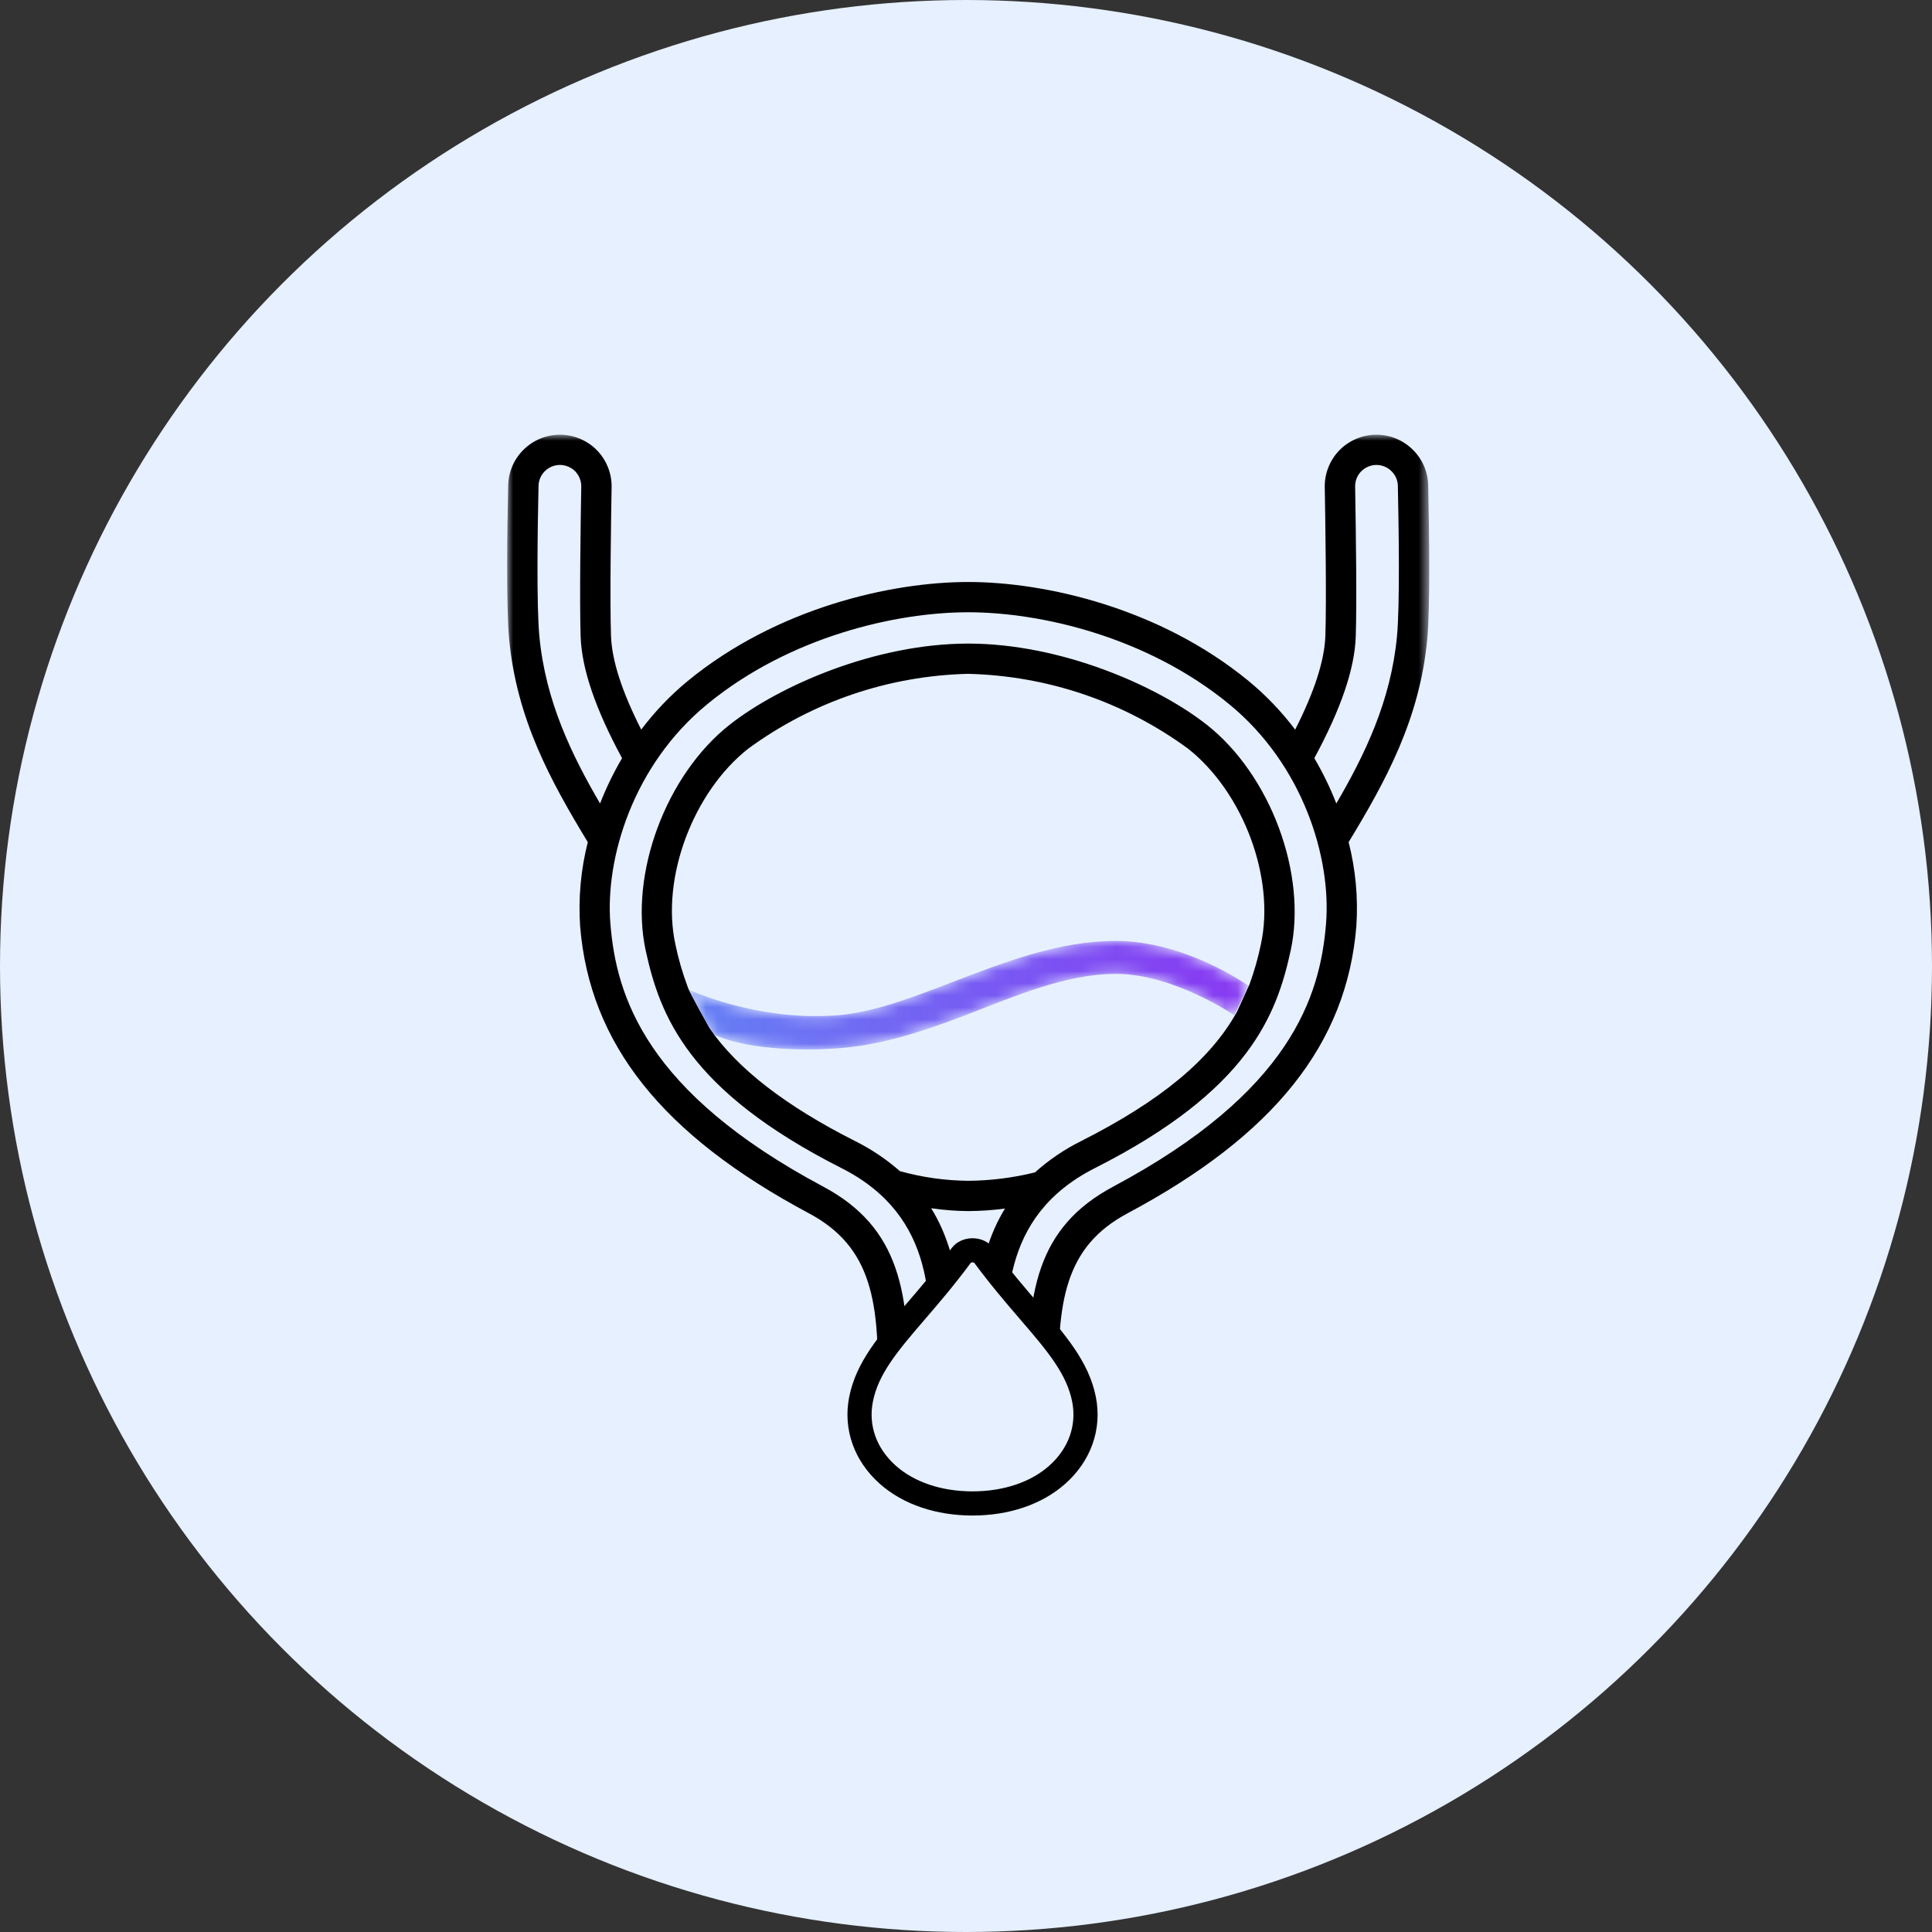
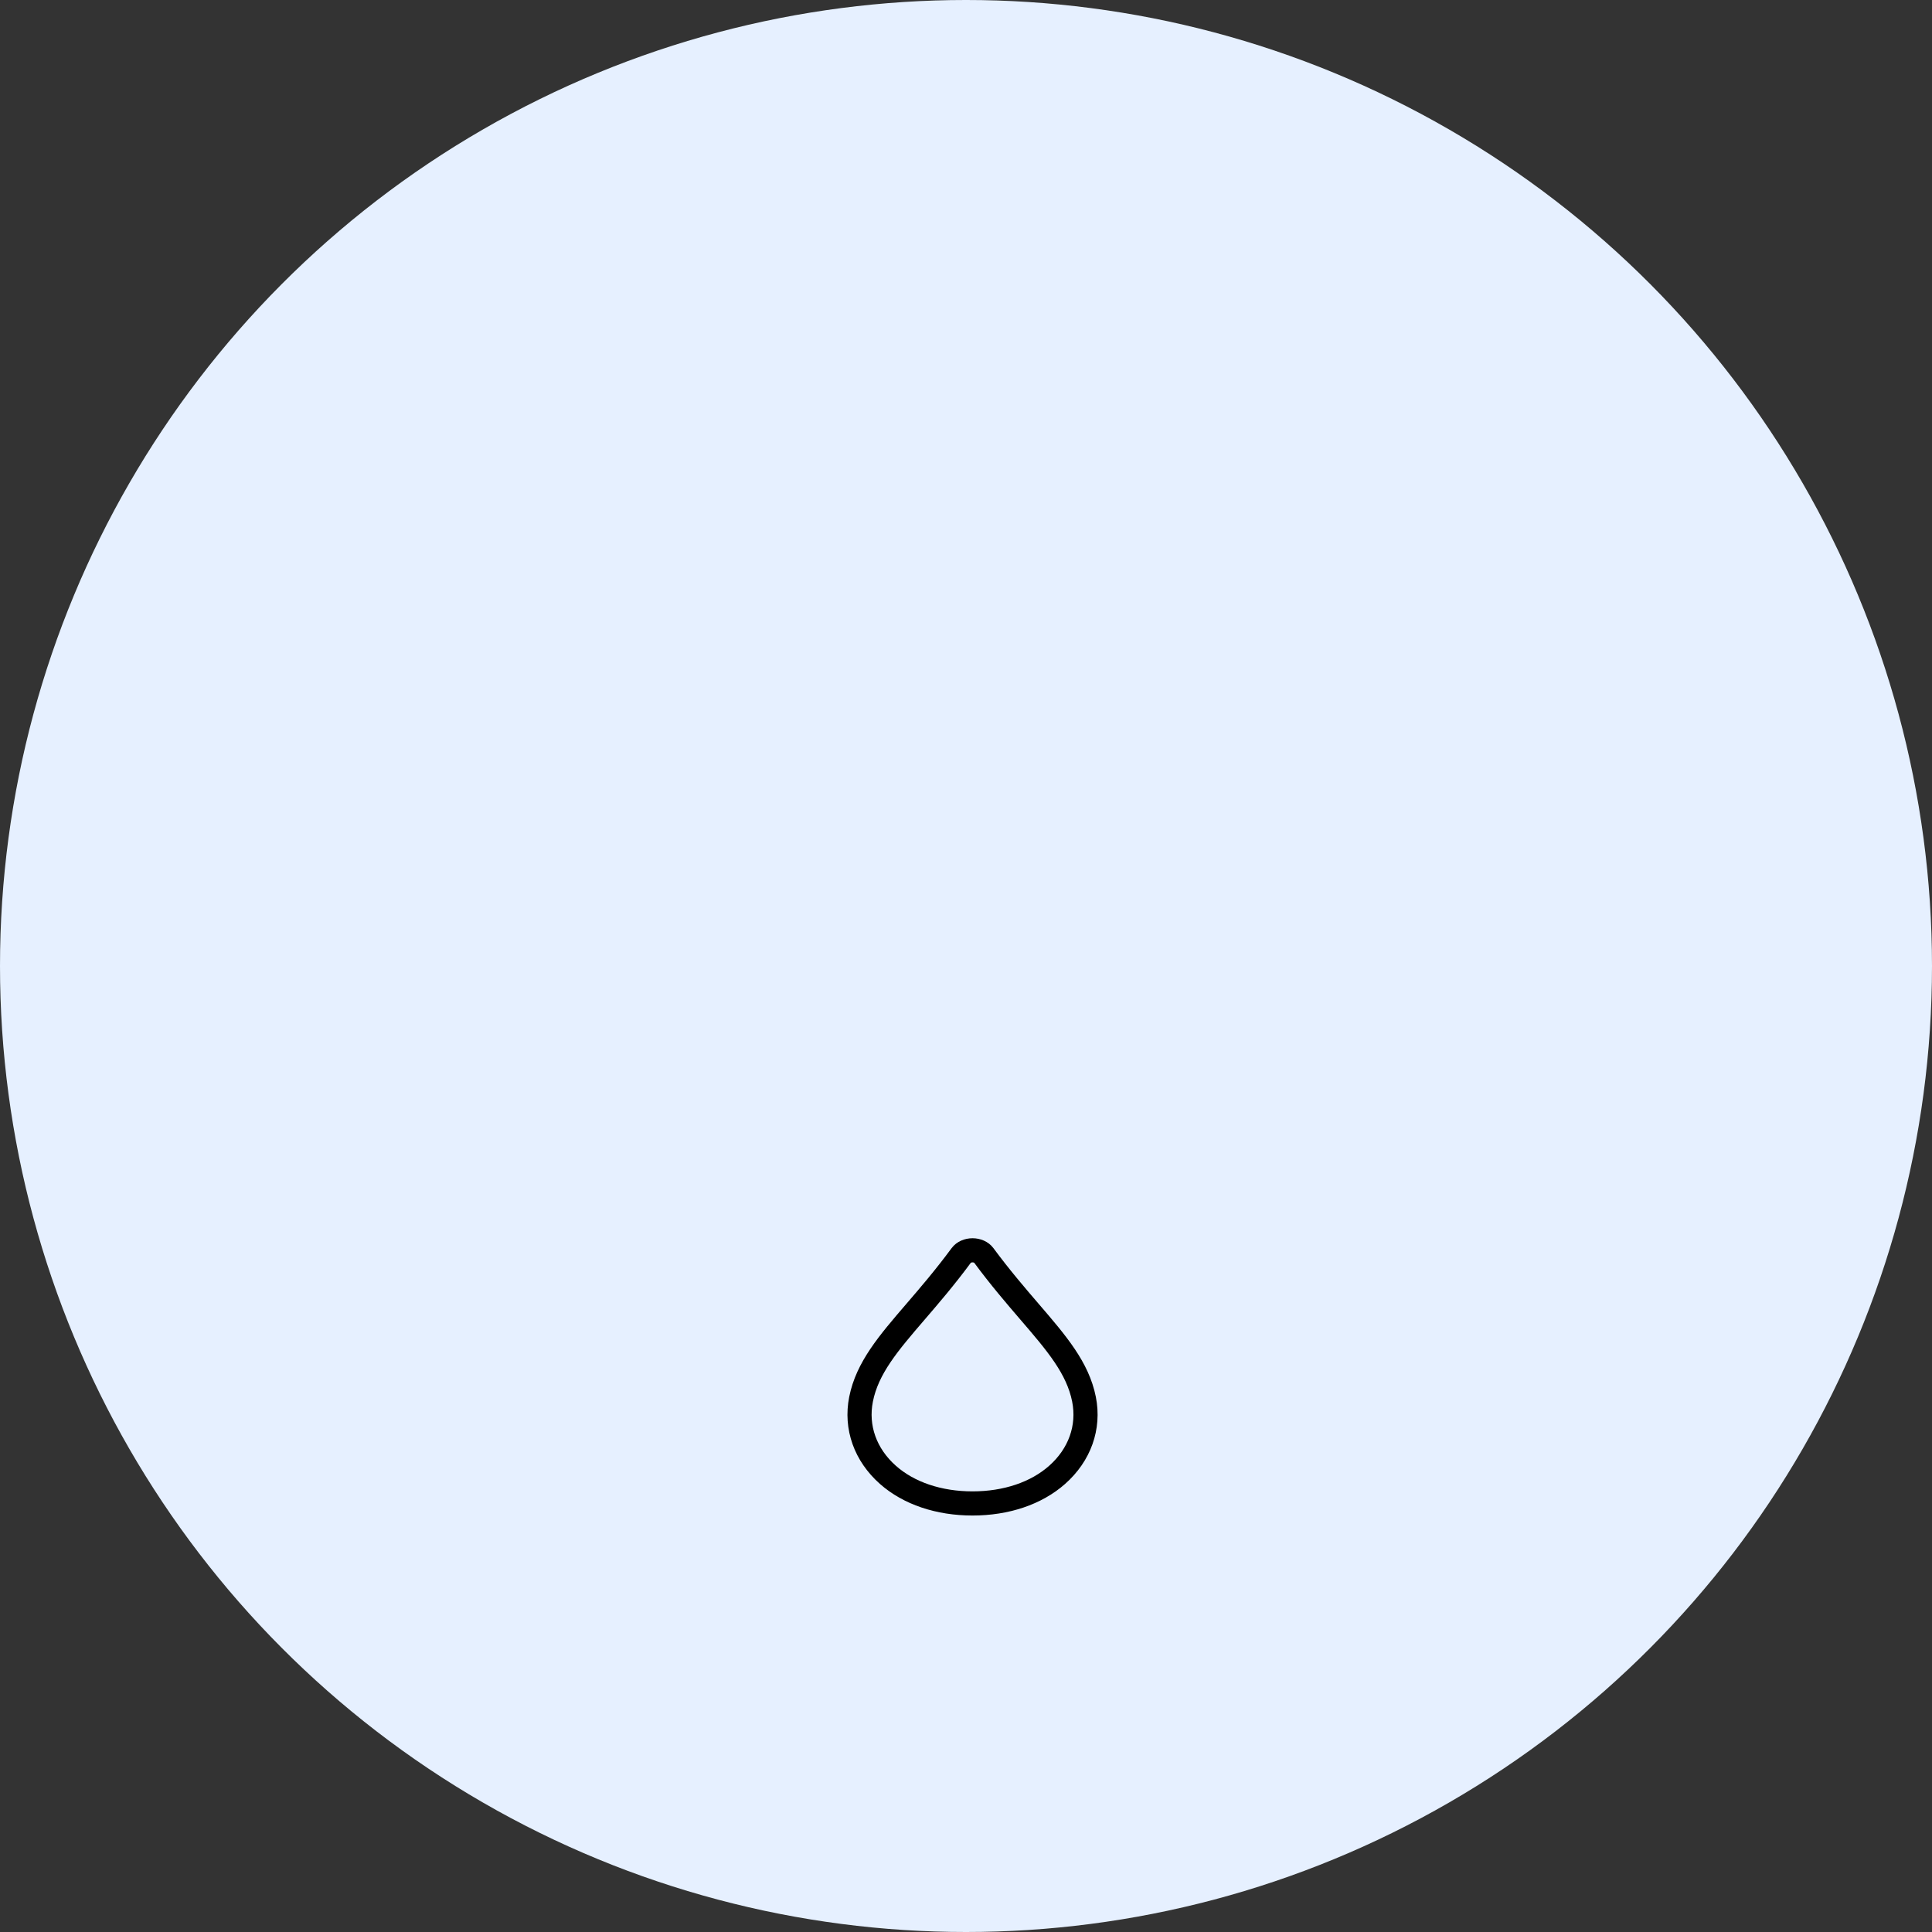
<svg xmlns="http://www.w3.org/2000/svg" xmlns:xlink="http://www.w3.org/1999/xlink" width="160px" height="160px" viewBox="0 0 160 160" version="1.1">
  <rect x="0" y="0" width="160" height="160" fill="#333333" stroke="none" />
  <title>Group 4</title>
  <defs>
    <path d="M21.992,3.374 C18.588,4.681 15.372,5.917 12.417,6.154 L12.417,6.154 C5.686,6.694 0.03,4.017 0,3.998 L0,3.998 L1.82,7.577 C1.955,7.659 4.08,8.984 9.961,8.984 L9.961,8.984 C10.791,8.984 11.68,8.949 12.631,8.874 L12.631,8.874 C15.97,8.604 19.294,7.564 22.883,6.186 L22.883,6.186 C26.971,4.615 31.269,2.726 35.43,2.726 L35.43,2.726 C40.218,2.726 45.197,6.12 45.242,6.154 L45.242,6.154 L46.417,3.717 C46.202,3.554 41.131,0 35.43,0 L35.43,0 C30.775,0 26.311,1.715 21.992,3.374" id="path-1" />
    <linearGradient x1="0.001%" y1="49.997%" x2="99.998%" y2="49.997%" id="linearGradient-3">
      <stop stop-color="#6480F4" offset="0%" />
      <stop stop-color="#8938F2" offset="100%" />
    </linearGradient>
    <polygon id="path-4" points="0 0 76.364 0 76.364 83.071 0 83.071" />
  </defs>
  <g id="01_UI" stroke="none" stroke-width="1" fill="none" fill-rule="evenodd">
    <g id="UI-2-Diagnosis" transform="translate(-180, -928)">
      <g id="Group-4" transform="translate(180, 928)">
        <circle id="Oval" fill="#E6F0FF" cx="80" cy="80" r="80" />
        <g id="Group-12" transform="translate(42, 36)">
          <g id="Group-3" transform="translate(14.973, 41.925)">
            <mask id="mask-2" fill="white">
              <use xlink:href="#path-1" />
            </mask>
            <g id="Clip-2" />
-             <path d="M21.992,3.374 C18.588,4.681 15.372,5.917 12.417,6.154 L12.417,6.154 C5.686,6.694 0.03,4.017 0,3.998 L0,3.998 L1.82,7.577 C1.955,7.659 4.08,8.984 9.961,8.984 L9.961,8.984 C10.791,8.984 11.68,8.949 12.631,8.874 L12.631,8.874 C15.97,8.604 19.294,7.564 22.883,6.186 L22.883,6.186 C26.971,4.615 31.269,2.726 35.43,2.726 L35.43,2.726 C40.218,2.726 45.197,6.12 45.242,6.154 L45.242,6.154 L46.417,3.717 C46.202,3.554 41.131,0 35.43,0 L35.43,0 C30.775,0 26.311,1.715 21.992,3.374" id="Fill-1" fill="url(#linearGradient-3)" mask="url(#mask-2)" />
          </g>
          <g id="Group-11">
            <g id="Group-6">
              <mask id="mask-5" fill="white">
                <use xlink:href="#path-4" />
              </mask>
              <g id="Clip-5" />
-               <path d="M73.692,16.699 C73.185,22.073 71.009,26.53 68.668,30.542 C68.165,29.249 67.553,27.989 66.847,26.79 C69.066,22.682 70.189,19.381 70.278,16.707 C70.367,14.008 70.298,8.466 70.227,4.294 C70.218,3.825 70.402,3.364 70.734,3.031 C71.064,2.697 71.523,2.505 71.993,2.505 C72.459,2.508 72.897,2.687 73.228,3.011 C73.56,3.333 73.751,3.764 73.764,4.223 C73.841,7.776 73.937,14.118 73.692,16.699 M67.817,40.489 C67.332,46.511 64.891,54.427 50.198,62.267 C43.894,65.632 42.881,70.996 43.219,79.719 C43.228,79.941 43.146,80.161 42.991,80.32 C42.843,80.472 42.646,80.56 42.434,80.565 C42.226,80.57 42.019,80.494 41.863,80.351 C41.707,80.206 41.617,80.011 41.608,79.799 C41.586,79.326 41.558,78.832 41.529,78.322 L41.517,78.124 C41.171,72.166 40.74,64.751 48.683,60.733 C61.419,54.29 63.724,48.062 64.886,42.73 C66.272,36.387 63.215,28.166 57.93,24.012 C53.811,20.779 45.874,17.299 38.181,17.299 C30.486,17.299 22.552,20.779 18.435,24.013 C13.151,28.166 10.094,36.387 11.477,42.732 C12.641,48.062 14.95,54.291 27.683,60.735 C35.625,64.752 35.194,72.17 34.849,78.13 C34.813,78.708 34.781,79.267 34.758,79.799 C34.747,80.012 34.657,80.205 34.5,80.349 C34.351,80.485 34.153,80.562 33.952,80.562 L33.933,80.562 C33.719,80.557 33.522,80.469 33.375,80.318 C33.221,80.161 33.139,79.942 33.148,79.719 C33.48,70.992 32.467,65.628 26.169,62.267 C11.472,54.426 9.032,46.509 8.549,40.489 C8.112,35.079 10.422,27.364 16.567,22.323 C23.407,16.706 32.217,14.705 38.181,14.705 C44.143,14.705 52.954,16.706 59.802,22.323 C65.946,27.365 68.256,35.081 67.817,40.489 M32.525,60.988 C31.404,60.003 30.156,59.166 28.818,58.5 C23.047,55.58 19.095,52.52 16.769,49.171 C16.769,49.171 15.112,46.255 14.957,45.743 C14.523,44.59 14.178,43.4 13.931,42.197 C12.733,36.713 15.395,29.589 19.984,25.985 C25.302,22.104 31.596,19.966 38.17,19.804 C44.759,19.966 51.054,22.104 56.363,25.98 C60.958,29.588 63.619,36.713 62.421,42.204 C62.19,43.326 61.874,44.437 61.482,45.511 L60.432,47.809 C58.229,51.763 54.125,55.163 47.54,58.496 C46.154,59.183 44.867,60.057 43.713,61.092 C41.903,61.541 40.041,61.775 38.179,61.789 C36.269,61.771 34.368,61.501 32.525,60.988 M38.956,77.434 C38.44,77.401 37.921,77.405 37.405,77.44 C37.611,73.768 37.831,68.456 35.117,64.062 C36.128,64.209 37.156,64.289 38.181,64.297 C39.198,64.291 40.22,64.221 41.227,64.089 C38.532,68.476 38.752,73.774 38.956,77.434 M2.669,16.699 C2.423,14.101 2.52,7.768 2.599,4.226 C2.611,3.764 2.803,3.331 3.135,3.009 C3.466,2.686 3.905,2.508 4.37,2.505 C4.84,2.505 5.299,2.695 5.63,3.029 C5.959,3.364 6.144,3.825 6.138,4.292 C6.089,7.02 5.988,13.691 6.085,16.706 C6.175,19.387 7.298,22.686 9.516,26.79 C8.811,27.988 8.2,29.248 7.695,30.542 C5.356,26.535 3.178,22.079 2.669,16.699 M76.276,4.167 C76.245,3.05 75.785,2.004 74.981,1.221 C74.177,0.439 73.117,0.004 71.993,-0 C70.852,-0 69.739,0.465 68.939,1.273 C68.14,2.085 67.691,3.201 67.71,4.337 C67.759,7.036 67.861,13.639 67.763,16.622 C67.695,18.68 66.875,21.236 65.26,24.426 C64.138,22.935 62.838,21.579 61.396,20.391 C54.038,14.35 44.579,12.198 38.181,12.198 C31.785,12.198 22.326,14.35 14.963,20.391 C13.521,21.579 12.224,22.935 11.103,24.423 C9.485,21.228 8.664,18.672 8.599,16.622 C8.499,13.666 8.603,7.046 8.651,4.335 C8.669,3.199 8.22,2.083 7.422,1.273 C6.623,0.465 5.51,-0 4.367,-0 C3.244,0.005 2.184,0.44 1.38,1.222 C0.577,2.004 0.118,3.05 0.086,4.168 C0.005,7.765 -0.09,14.206 0.167,16.932 C0.794,23.561 3.6,28.672 6.679,33.744 C6.103,36.012 5.888,38.346 6.042,40.69 C6.829,50.442 12.848,58 24.982,64.476 C30.151,67.231 30.941,71.739 30.636,79.622 C30.586,80.798 31.175,81.922 32.173,82.554 C33.172,83.186 34.439,83.243 35.491,82.698 C36.523,82.159 37.203,81.113 37.272,79.945 C37.88,79.89 38.493,79.891 39.099,79.954 C39.165,81.111 39.845,82.159 40.881,82.698 C41.36,82.946 41.887,83.071 42.414,83.071 C43.037,83.071 43.658,82.896 44.198,82.554 C45.196,81.922 45.785,80.798 45.734,79.622 C45.43,71.739 46.222,67.231 51.387,64.476 C63.523,58 69.542,50.442 70.328,40.686 C70.482,38.348 70.267,36.013 69.688,33.743 C72.766,28.672 75.573,23.561 76.199,16.932 C76.453,14.199 76.357,7.763 76.276,4.167" id="Fill-4" fill="#000000" mask="url(#mask-5)" />
            </g>
            <g id="Group-10" transform="translate(29.182, 67.546)">
              <path d="M2.374,18.703 C0.496,17.044 -0.318,14.76 0.142,12.438 C0.657,9.836 2.419,7.785 4.651,5.189 C5.795,3.858 7.092,2.35 8.448,0.514 C8.635,0.259 8.991,0.102 9.374,0.102 C9.758,0.102 10.113,0.259 10.3,0.514 C11.656,2.349 12.954,3.858 14.097,5.189 C16.33,7.785 18.092,9.836 18.607,12.438 C19.067,14.76 18.253,17.044 16.374,18.703 C14.651,20.225 12.165,21.064 9.374,21.064 C6.583,21.064 4.097,20.225 2.374,18.703 Z" id="Fill-7" fill="#E6F0FF" />
              <path d="M2.358,18.601 C0.48,16.942 -0.334,14.659 0.126,12.337 C0.64,9.734 2.403,7.683 4.635,5.088 C5.779,3.757 7.076,2.249 8.432,0.412 C8.619,0.158 8.975,0 9.358,0 C9.742,0 10.097,0.158 10.284,0.412 C11.64,2.248 12.938,3.757 14.081,5.088 C16.313,7.683 18.076,9.734 18.591,12.337 C19.05,14.659 18.237,16.942 16.358,18.601 C14.635,20.124 12.149,20.963 9.358,20.963 C6.567,20.963 4.081,20.124 2.358,18.601 Z" id="Stroke-9" stroke="#000000" stroke-width="2" />
            </g>
          </g>
        </g>
      </g>
    </g>
  </g>
</svg>